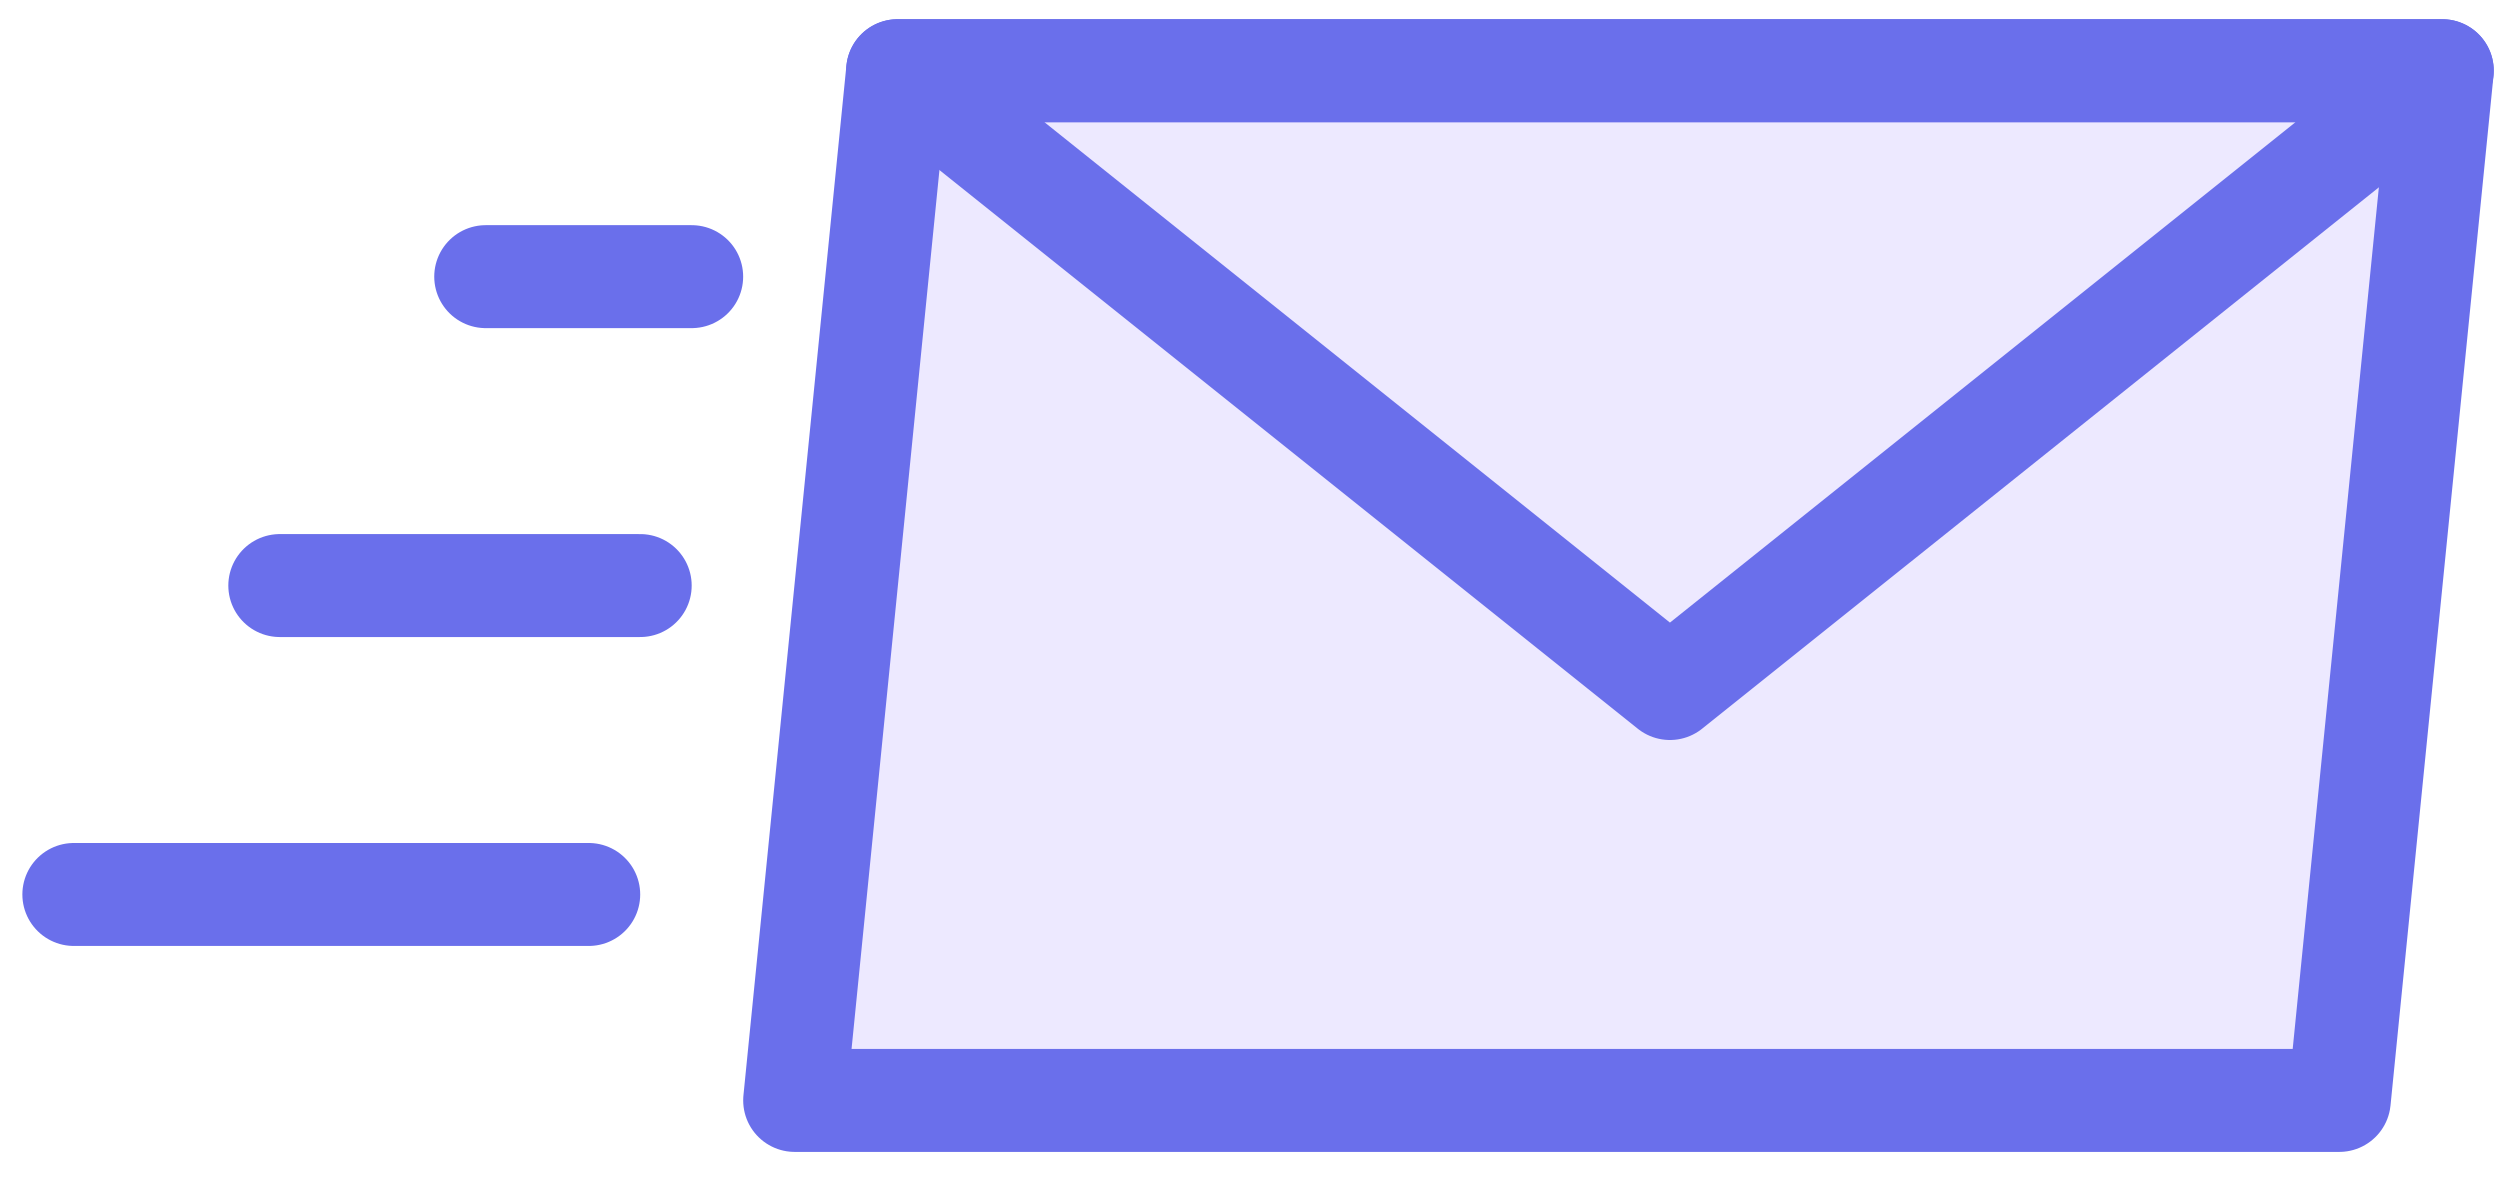
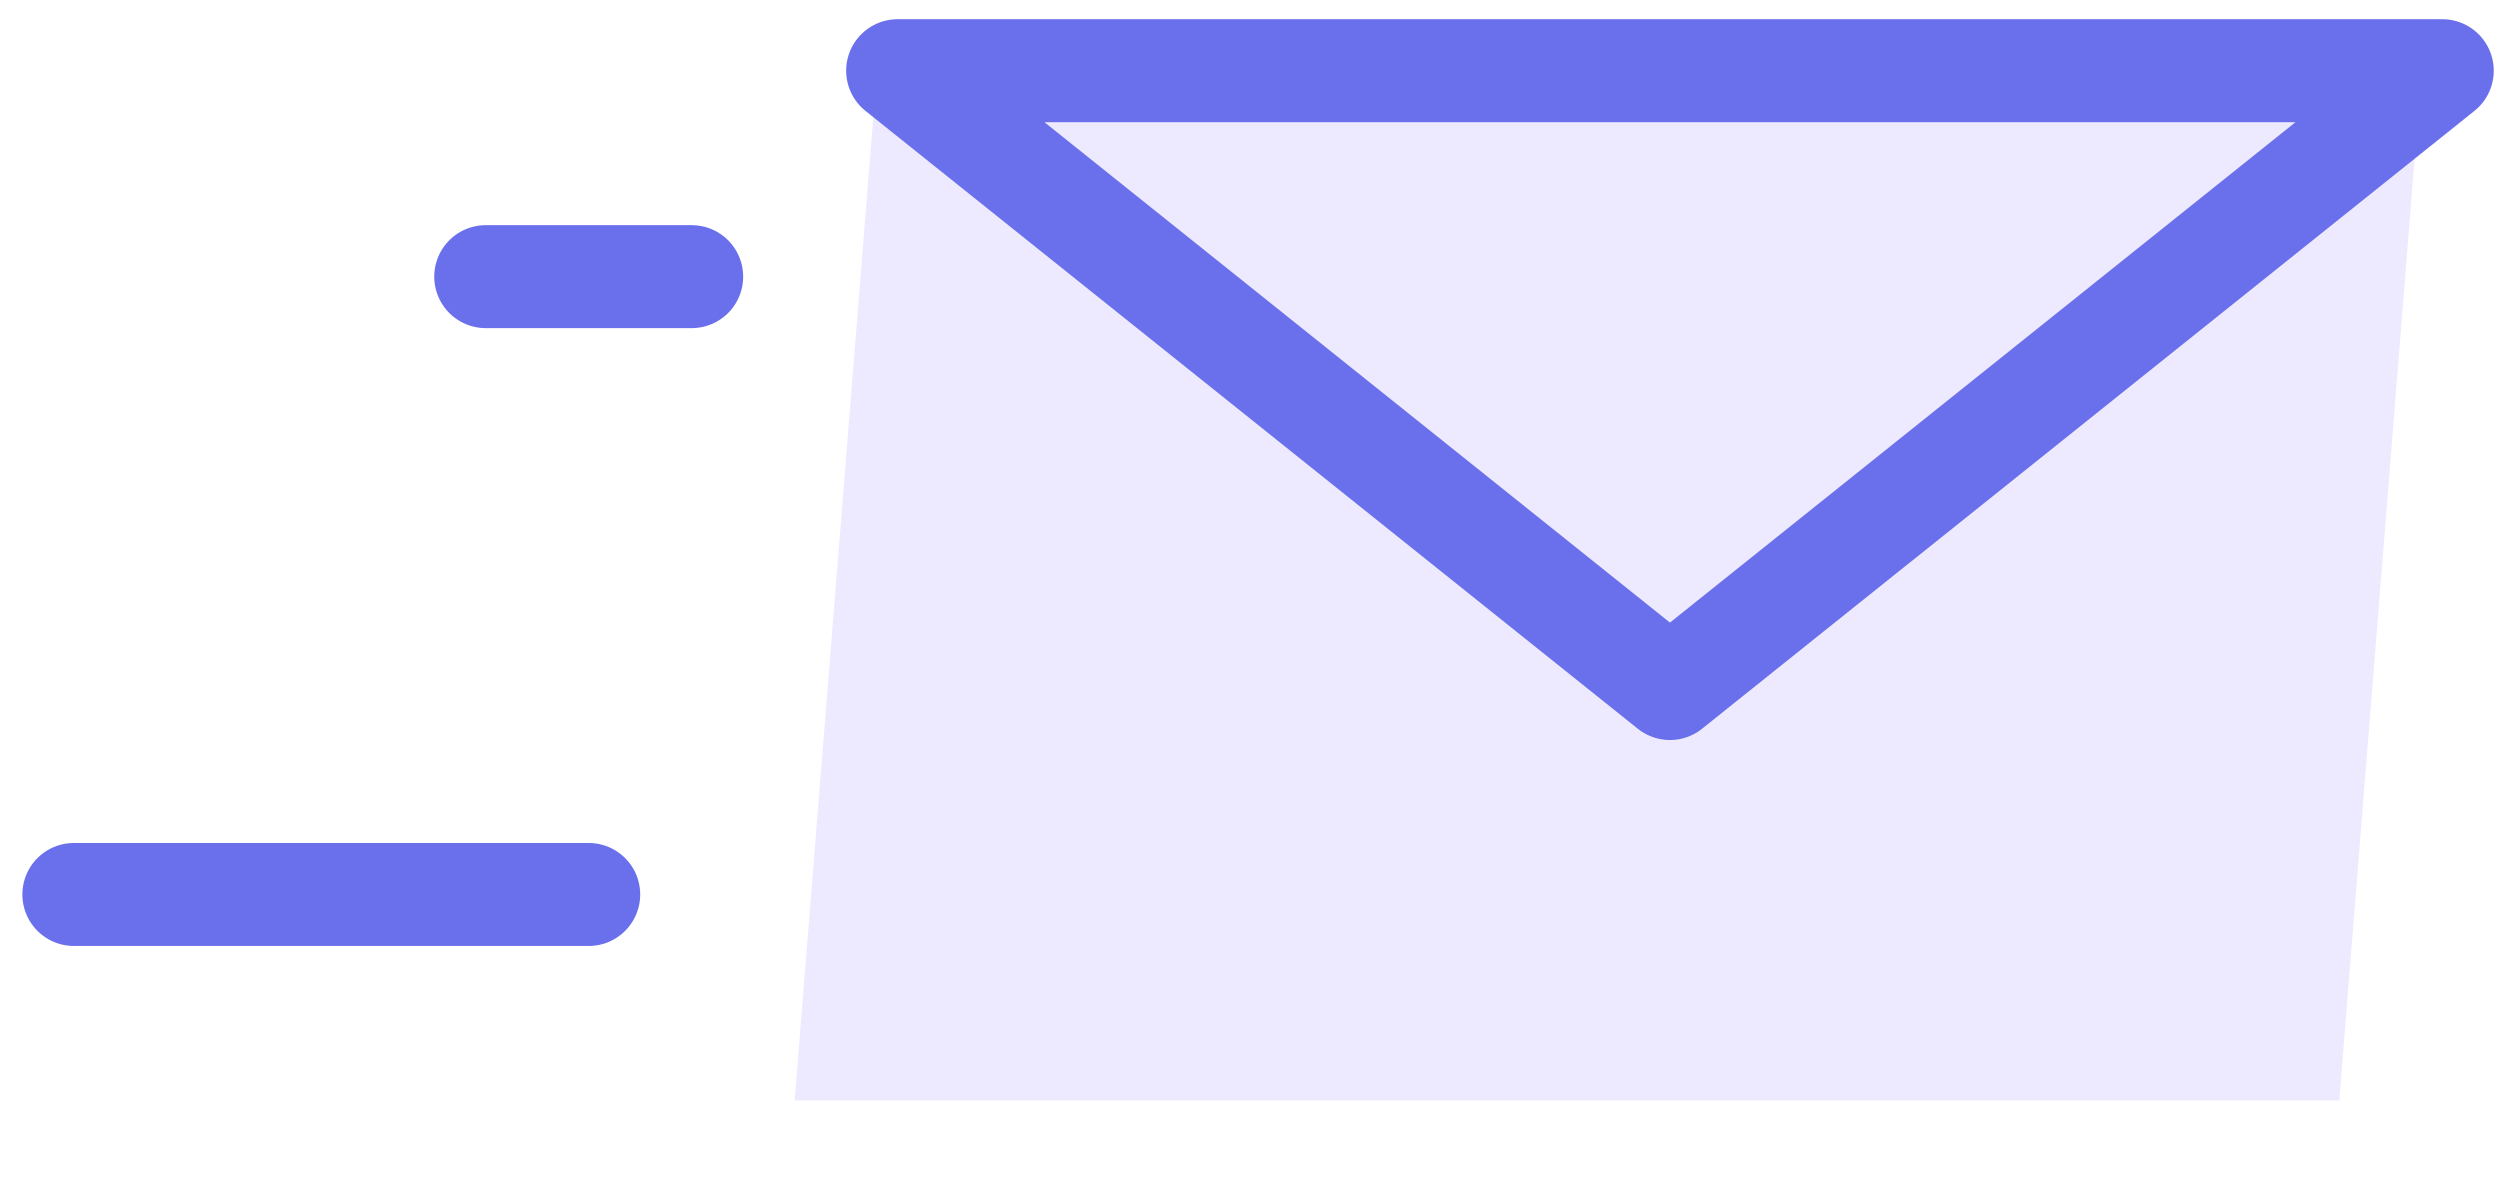
<svg xmlns="http://www.w3.org/2000/svg" width="76" height="36" viewBox="0 0 76 36" fill="none">
  <path d="M26.662 2.149L24.158 33.453H71.114L73.618 2.149H26.662Z" fill="#6039FF" fill-opacity="0.11" />
  <path d="M2.245 27.192H17.897" stroke="#6A6FEB" stroke-width="3.13" stroke-miterlimit="10" stroke-linecap="round" stroke-linejoin="round" />
-   <path d="M8.506 17.801H19.462" stroke="#6A6FEB" stroke-width="3.13" stroke-miterlimit="10" stroke-linecap="round" stroke-linejoin="round" />
  <path d="M14.766 8.41H21.027" stroke="#6A6FEB" stroke-width="3.13" stroke-miterlimit="10" stroke-linecap="round" stroke-linejoin="round" />
-   <path d="M71.114 33.453H24.158L27.288 2.149H74.245L71.114 33.453Z" stroke="#6A6FEB" stroke-width="3.13" stroke-miterlimit="10" stroke-linecap="round" stroke-linejoin="round" />
  <path d="M27.288 2.149L50.766 20.931L74.245 2.149H27.288Z" stroke="#6A6FEB" stroke-width="3.13" stroke-miterlimit="10" stroke-linecap="round" stroke-linejoin="round" />
</svg>